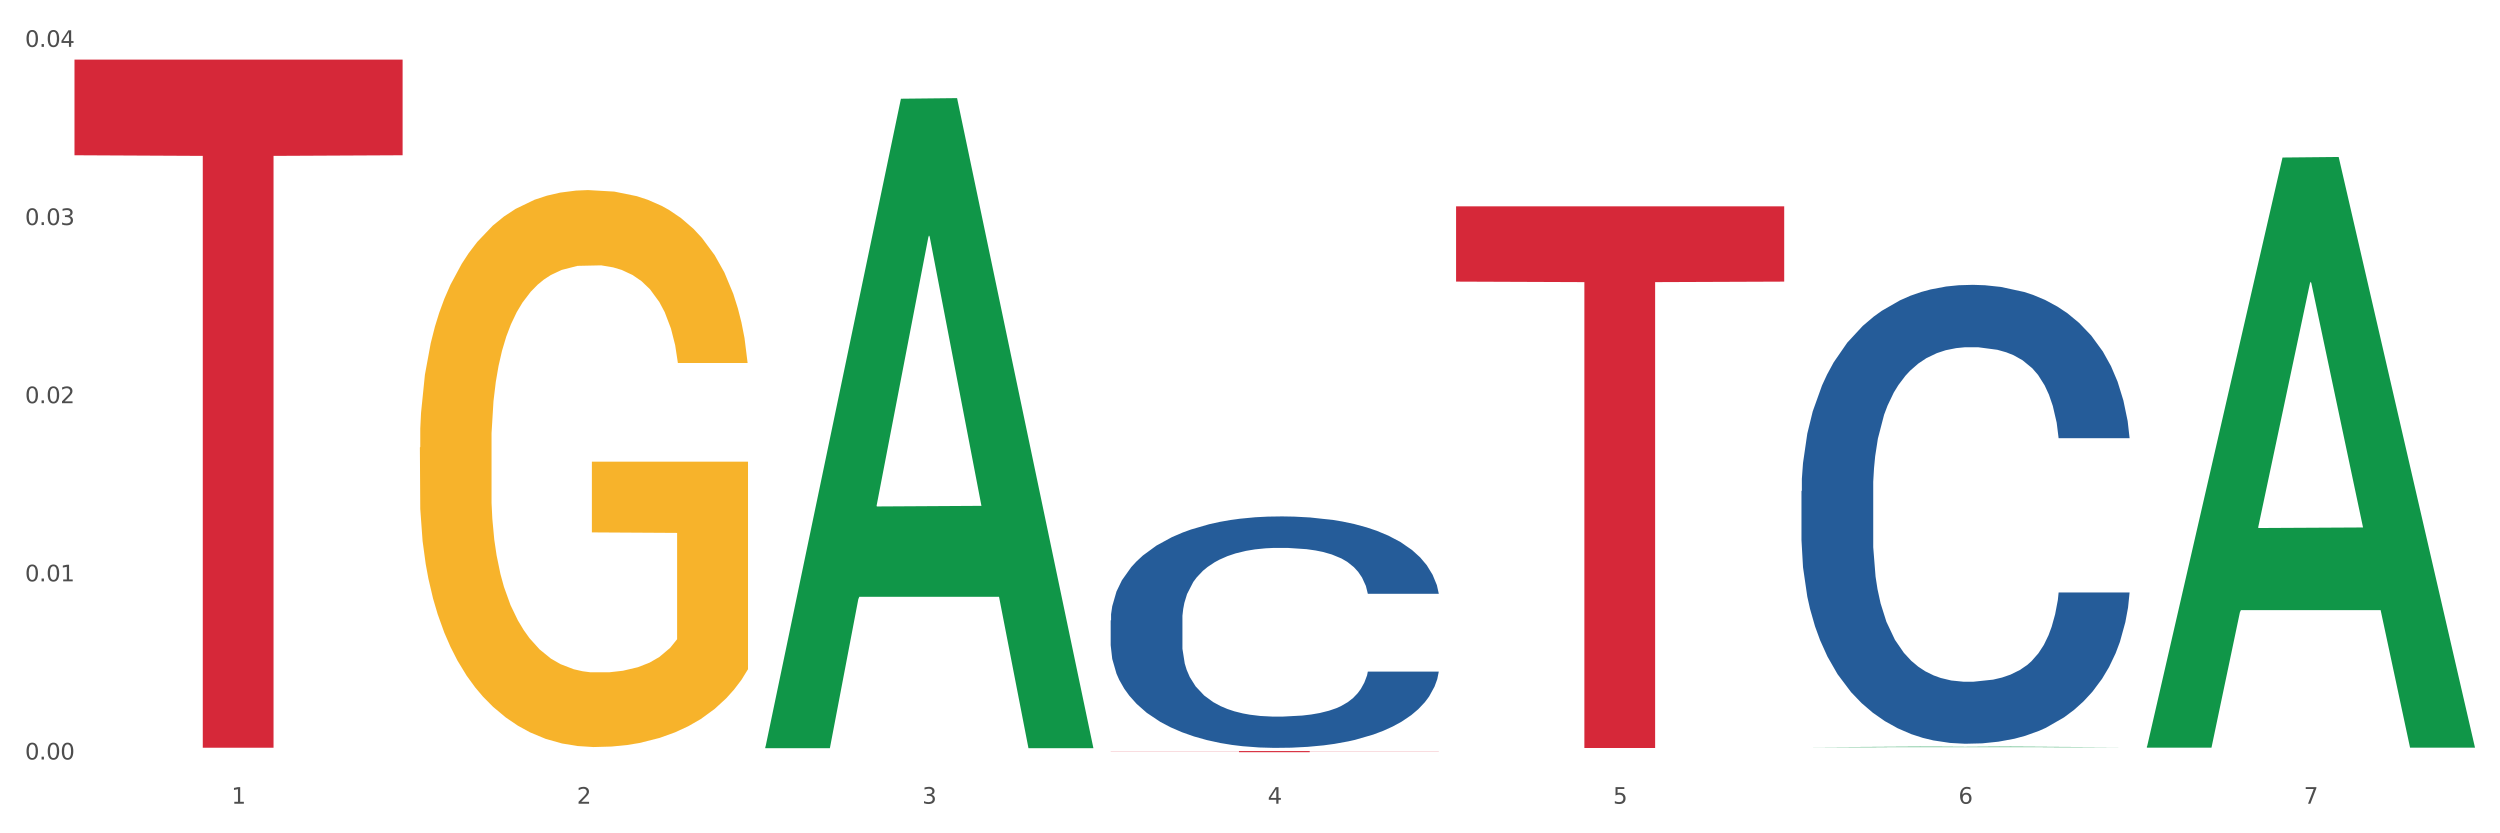
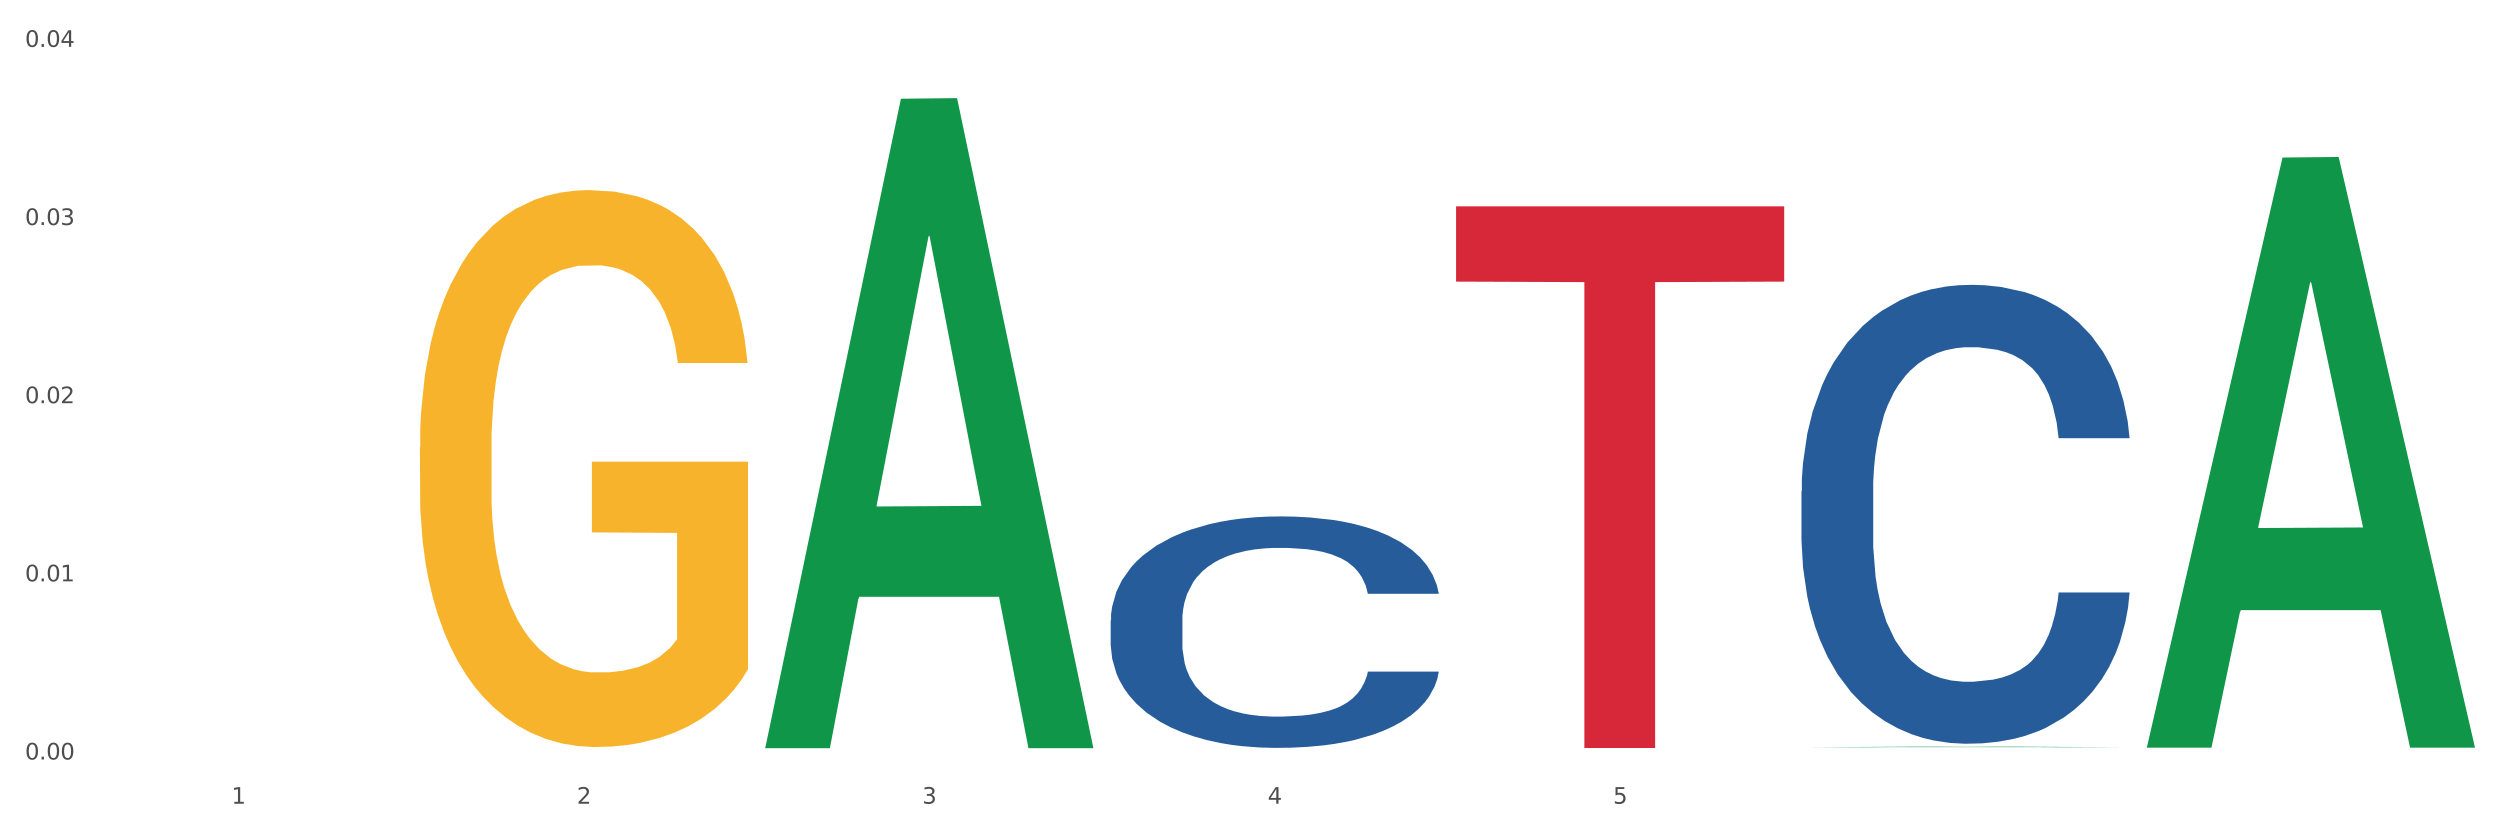
<svg xmlns="http://www.w3.org/2000/svg" xmlns:xlink="http://www.w3.org/1999/xlink" width="1080pt" height="360pt" viewBox="0 0 1080 360" version="1.1">
  <rect x="0" y="0" width="1080" height="360" fill="#333333" stroke="none" />
  <defs>
    <style type="text/css">*{stroke-linejoin: round; stroke-linecap: butt}</style>
  </defs>
  <g id="figure_1">
    <g id="patch_1">
      <path d="M 0 360  L 1080 360  L 1080 0  L 0 0  z " style="fill: #ffffff; stroke: #ffffff; stroke-linejoin: miter" />
    </g>
    <g id="axes_1">
      <g id="matplotlib.axis_1">
        <g id="xtick_1">
          <g id="text_1">
            <g style="fill: #4d4d4d" transform="translate(99.997 347.204) scale(0.096 -0.096)">
              <defs>
                <path id="DejaVuSans-31" d="M 794 531  L 1825 531  L 1825 4091  L 703 3866  L 703 4441  L 1819 4666  L 2450 4666  L 2450 531  L 3481 531  L 3481 0  L 794 0  L 794 531  z " transform="scale(0.016)" />
              </defs>
              <use xlink:href="#DejaVuSans-31" />
            </g>
          </g>
        </g>
        <g id="xtick_2">
          <g id="text_2">
            <g style="fill: #4d4d4d" transform="translate(249.209 347.204) scale(0.096 -0.096)">
              <defs>
                <path id="DejaVuSans-32" d="M 1228 531  L 3431 531  L 3431 0  L 469 0  L 469 531  Q 828 903 1448 1529  Q 2069 2156 2228 2338  Q 2531 2678 2651 2914  Q 2772 3150 2772 3378  Q 2772 3750 2511 3984  Q 2250 4219 1831 4219  Q 1534 4219 1204 4116  Q 875 4013 500 3803  L 500 4441  Q 881 4594 1212 4672  Q 1544 4750 1819 4750  Q 2544 4750 2975 4387  Q 3406 4025 3406 3419  Q 3406 3131 3298 2873  Q 3191 2616 2906 2266  Q 2828 2175 2409 1742  Q 1991 1309 1228 531  z " transform="scale(0.016)" />
              </defs>
              <use xlink:href="#DejaVuSans-32" />
            </g>
          </g>
        </g>
        <g id="xtick_3">
          <g id="text_3">
            <g style="fill: #4d4d4d" transform="translate(398.421 347.204) scale(0.096 -0.096)">
              <defs>
                <path id="DejaVuSans-33" d="M 2597 2516  Q 3050 2419 3304 2112  Q 3559 1806 3559 1356  Q 3559 666 3084 287  Q 2609 -91 1734 -91  Q 1441 -91 1130 -33  Q 819 25 488 141  L 488 750  Q 750 597 1062 519  Q 1375 441 1716 441  Q 2309 441 2620 675  Q 2931 909 2931 1356  Q 2931 1769 2642 2001  Q 2353 2234 1838 2234  L 1294 2234  L 1294 2753  L 1863 2753  Q 2328 2753 2575 2939  Q 2822 3125 2822 3475  Q 2822 3834 2567 4026  Q 2313 4219 1838 4219  Q 1578 4219 1281 4162  Q 984 4106 628 3988  L 628 4550  Q 988 4650 1302 4700  Q 1616 4750 1894 4750  Q 2613 4750 3031 4423  Q 3450 4097 3450 3541  Q 3450 3153 3228 2886  Q 3006 2619 2597 2516  z " transform="scale(0.016)" />
              </defs>
              <use xlink:href="#DejaVuSans-33" />
            </g>
          </g>
        </g>
        <g id="xtick_4">
          <g id="text_4">
            <g style="fill: #4d4d4d" transform="translate(547.634 347.204) scale(0.096 -0.096)">
              <defs>
                <path id="DejaVuSans-34" d="M 2419 4116  L 825 1625  L 2419 1625  L 2419 4116  z M 2253 4666  L 3047 4666  L 3047 1625  L 3713 1625  L 3713 1100  L 3047 1100  L 3047 0  L 2419 0  L 2419 1100  L 313 1100  L 313 1709  L 2253 4666  z " transform="scale(0.016)" />
              </defs>
              <use xlink:href="#DejaVuSans-34" />
            </g>
          </g>
        </g>
        <g id="xtick_5">
          <g id="text_5">
            <g style="fill: #4d4d4d" transform="translate(696.846 347.204) scale(0.096 -0.096)">
              <defs>
                <path id="DejaVuSans-35" d="M 691 4666  L 3169 4666  L 3169 4134  L 1269 4134  L 1269 2991  Q 1406 3038 1543 3061  Q 1681 3084 1819 3084  Q 2600 3084 3056 2656  Q 3513 2228 3513 1497  Q 3513 744 3044 326  Q 2575 -91 1722 -91  Q 1428 -91 1123 -41  Q 819 9 494 109  L 494 744  Q 775 591 1075 516  Q 1375 441 1709 441  Q 2250 441 2565 725  Q 2881 1009 2881 1497  Q 2881 1984 2565 2268  Q 2250 2553 1709 2553  Q 1456 2553 1204 2497  Q 953 2441 691 2322  L 691 4666  z " transform="scale(0.016)" />
              </defs>
              <use xlink:href="#DejaVuSans-35" />
            </g>
          </g>
        </g>
        <g id="xtick_6">
          <g id="text_6">
            <g style="fill: #4d4d4d" transform="translate(846.058 347.204) scale(0.096 -0.096)">
              <defs>
-                 <path id="DejaVuSans-36" d="M 2113 2584  Q 1688 2584 1439 2293  Q 1191 2003 1191 1497  Q 1191 994 1439 701  Q 1688 409 2113 409  Q 2538 409 2786 701  Q 3034 994 3034 1497  Q 3034 2003 2786 2293  Q 2538 2584 2113 2584  z M 3366 4563  L 3366 3988  Q 3128 4100 2886 4159  Q 2644 4219 2406 4219  Q 1781 4219 1451 3797  Q 1122 3375 1075 2522  Q 1259 2794 1537 2939  Q 1816 3084 2150 3084  Q 2853 3084 3261 2657  Q 3669 2231 3669 1497  Q 3669 778 3244 343  Q 2819 -91 2113 -91  Q 1303 -91 875 529  Q 447 1150 447 2328  Q 447 3434 972 4092  Q 1497 4750 2381 4750  Q 2619 4750 2861 4703  Q 3103 4656 3366 4563  z " transform="scale(0.016)" />
-               </defs>
+                 </defs>
              <use xlink:href="#DejaVuSans-36" />
            </g>
          </g>
        </g>
        <g id="xtick_7">
          <g id="text_7">
            <g style="fill: #4d4d4d" transform="translate(995.27 347.204) scale(0.096 -0.096)">
              <defs>
-                 <path id="DejaVuSans-37" d="M 525 4666  L 3525 4666  L 3525 4397  L 1831 0  L 1172 0  L 2766 4134  L 525 4134  L 525 4666  z " transform="scale(0.016)" />
-               </defs>
+                 </defs>
              <use xlink:href="#DejaVuSans-37" />
            </g>
          </g>
        </g>
        <g id="xtick_8" />
        <g id="xtick_9" />
        <g id="xtick_10" />
        <g id="xtick_11" />
        <g id="xtick_12" />
        <g id="xtick_13" />
      </g>
      <g id="matplotlib.axis_2">
        <g id="ytick_1">
          <g id="text_8">
            <g style="fill: #4d4d4d" transform="translate(10.8 328.11) scale(0.096 -0.096)">
              <defs>
                <path id="DejaVuSans-30" d="M 2034 4250  Q 1547 4250 1301 3770  Q 1056 3291 1056 2328  Q 1056 1369 1301 889  Q 1547 409 2034 409  Q 2525 409 2770 889  Q 3016 1369 3016 2328  Q 3016 3291 2770 3770  Q 2525 4250 2034 4250  z M 2034 4750  Q 2819 4750 3233 4129  Q 3647 3509 3647 2328  Q 3647 1150 3233 529  Q 2819 -91 2034 -91  Q 1250 -91 836 529  Q 422 1150 422 2328  Q 422 3509 836 4129  Q 1250 4750 2034 4750  z " transform="scale(0.016)" />
                <path id="DejaVuSans-2e" d="M 684 794  L 1344 794  L 1344 0  L 684 0  L 684 794  z " transform="scale(0.016)" />
              </defs>
              <use xlink:href="#DejaVuSans-30" />
              <use xlink:href="#DejaVuSans-2e" transform="translate(63.623 0)" />
              <use xlink:href="#DejaVuSans-30" transform="translate(95.41 0)" />
              <use xlink:href="#DejaVuSans-30" transform="translate(159.033 0)" />
            </g>
          </g>
        </g>
        <g id="ytick_2">
          <g id="text_9">
            <g style="fill: #4d4d4d" transform="translate(10.8 251.145) scale(0.096 -0.096)">
              <use xlink:href="#DejaVuSans-30" />
              <use xlink:href="#DejaVuSans-2e" transform="translate(63.623 0)" />
              <use xlink:href="#DejaVuSans-30" transform="translate(95.41 0)" />
              <use xlink:href="#DejaVuSans-31" transform="translate(159.033 0)" />
            </g>
          </g>
        </g>
        <g id="ytick_3">
          <g id="text_10">
            <g style="fill: #4d4d4d" transform="translate(10.8 174.18) scale(0.096 -0.096)">
              <use xlink:href="#DejaVuSans-30" />
              <use xlink:href="#DejaVuSans-2e" transform="translate(63.623 0)" />
              <use xlink:href="#DejaVuSans-30" transform="translate(95.41 0)" />
              <use xlink:href="#DejaVuSans-32" transform="translate(159.033 0)" />
            </g>
          </g>
        </g>
        <g id="ytick_4">
          <g id="text_11">
            <g style="fill: #4d4d4d" transform="translate(10.8 97.215) scale(0.096 -0.096)">
              <use xlink:href="#DejaVuSans-30" />
              <use xlink:href="#DejaVuSans-2e" transform="translate(63.623 0)" />
              <use xlink:href="#DejaVuSans-30" transform="translate(95.41 0)" />
              <use xlink:href="#DejaVuSans-33" transform="translate(159.033 0)" />
            </g>
          </g>
        </g>
        <g id="ytick_5">
          <g id="text_12">
            <g style="fill: #4d4d4d" transform="translate(10.8 20.25) scale(0.096 -0.096)">
              <use xlink:href="#DejaVuSans-30" />
              <use xlink:href="#DejaVuSans-2e" transform="translate(63.623 0)" />
              <use xlink:href="#DejaVuSans-30" transform="translate(95.41 0)" />
              <use xlink:href="#DejaVuSans-34" transform="translate(159.033 0)" />
            </g>
          </g>
        </g>
        <g id="ytick_6" />
        <g id="ytick_7" />
        <g id="ytick_8" />
        <g id="ytick_9" />
      </g>
      <g id="PolyCollection_1">
        <path d="M 330.599 322.683  L 330.746 322.42  L 389.2 42.649  L 413.458 42.385  L 472.351 323.211  L 444.293 323.211  L 431.579 257.817  L 371.225 257.817  L 370.787 258.871  L 358.511 323.211  L 330.599 323.211  L 330.599 322.683  L 378.824 218.791  L 423.98 218.527  L 401.621 102.242  L 401.329 101.715  L 401.037 102.506  L 378.678 218.527  L 378.824 218.791  L 330.599 322.683  z " clip-path="url(#pe155384436)" style="fill: #109648" />
        <path d="M 629.024 89.143  L 770.776 89.143  L 770.776 121.659  L 715.015 121.879  L 715.015 323.126  L 684.448 323.126  L 684.448 121.879  L 629.024 121.659  L 629.024 89.363  L 629.024 89.143  z " clip-path="url(#pe155384436)" style="fill: #d62839" />
-         <path d="M 479.812 324.462  L 621.563 324.462  L 621.563 324.53  L 565.803 324.53  L 565.803 324.95  L 535.236 324.95  L 535.236 324.53  L 479.812 324.53  L 479.812 324.463  L 479.812 324.462  z " clip-path="url(#pe155384436)" style="fill: #d62839" />
-         <path d="M 32.175 25.759  L 173.927 25.759  L 173.927 67.069  L 118.167 67.348  L 118.167 323.018  L 87.599 323.018  L 87.599 67.348  L 32.175 67.069  L 32.175 26.039  L 32.175 25.759  z " clip-path="url(#pe155384436)" style="fill: #d62839" />
        <path d="M 479.812 268.02  L 479.979 267.929  L 479.979 265.372  L 480.482 261.901  L 482.325 255.508  L 484.671 250.668  L 488.692 245.005  L 490.87 242.631  L 493.719 239.982  L 499.583 235.69  L 506.285 232.036  L 510.977 230.027  L 514.496 228.749  L 522.371 226.465  L 526.895 225.461  L 531.586 224.639  L 535.608 224.091  L 542.31 223.452  L 547.672 223.178  L 553.871 223.086  L 559.065 223.178  L 565.935 223.543  L 575.988 224.639  L 579.842 225.278  L 585.036 226.374  L 590.398 227.835  L 594.754 229.297  L 599.781 231.397  L 604.975 234.137  L 610.002 237.608  L 613.521 240.804  L 616.369 244.183  L 618.882 248.293  L 620.726 252.768  L 621.563 256.513  L 590.901 256.513  L 590.063 253.133  L 588.387 249.48  L 586.712 247.014  L 584.869 245.005  L 582.02 242.722  L 579.507 241.261  L 575.318 239.525  L 571.464 238.429  L 568.281 237.79  L 564.427 237.242  L 556.217 236.694  L 550.352 236.694  L 546.666 236.877  L 542.142 237.334  L 538.288 237.973  L 533.764 239.069  L 530.246 240.256  L 526.727 241.809  L 524.716 242.905  L 521.7 244.914  L 519.69 246.558  L 517.009 249.389  L 515.501 251.398  L 512.82 256.604  L 511.647 260.44  L 511.144 263.088  L 510.809 266.011  L 510.809 280.258  L 511.815 286.651  L 512.652 289.391  L 513.993 292.496  L 516.506 296.515  L 520.192 300.442  L 524.046 303.273  L 527.23 305.008  L 530.246 306.287  L 533.262 307.291  L 536.948 308.205  L 539.964 308.753  L 544.488 309.301  L 549.85 309.575  L 554.039 309.575  L 562.584 309.118  L 566.438 308.661  L 570.124 308.022  L 574.145 307.017  L 577.329 305.922  L 579.172 305.1  L 582.188 303.364  L 584.534 301.538  L 586.544 299.437  L 587.885 297.611  L 589.393 294.871  L 590.566 291.766  L 590.901 290.122  L 621.563 290.122  L 620.893 293.409  L 619.72 296.606  L 617.374 300.898  L 615.531 303.364  L 612.683 306.378  L 609.667 308.935  L 605.478 311.767  L 601.624 313.867  L 597.603 315.694  L 593.246 317.338  L 585.371 319.621  L 582.523 320.26  L 576.491 321.356  L 571.799 321.995  L 564.93 322.635  L 557.892 323  L 550.52 323.091  L 543.985 322.909  L 536.78 322.361  L 532.256 321.813  L 527.23 320.991  L 521.365 319.712  L 515.836 318.16  L 510.642 316.333  L 505.783 314.232  L 501.259 311.858  L 495.394 307.931  L 491.038 304.095  L 487.854 300.533  L 485.676 297.519  L 483.498 293.683  L 482.325 291.035  L 480.482 284.642  L 479.812 278.706  L 479.812 268.02  z " clip-path="url(#pe155384436)" style="fill: #255c99" />
        <path d="M 778.236 212.127  L 778.404 211.946  L 778.404 206.876  L 778.906 199.996  L 780.749 187.322  L 783.095 177.725  L 787.117 166.5  L 789.295 161.792  L 792.143 156.541  L 798.008 148.031  L 804.71 140.789  L 809.401 136.806  L 812.92 134.271  L 820.795 129.744  L 825.319 127.752  L 830.011 126.123  L 834.032 125.036  L 840.734 123.769  L 846.096 123.226  L 852.296 123.045  L 857.49 123.226  L 864.359 123.95  L 874.413 126.123  L 878.267 127.39  L 883.461 129.563  L 888.823 132.46  L 893.179 135.357  L 898.206 139.521  L 903.4 144.953  L 908.426 151.834  L 911.945 158.171  L 914.794 164.87  L 917.307 173.018  L 919.15 181.89  L 919.988 189.313  L 889.325 189.313  L 888.487 182.614  L 886.812 175.372  L 885.136 170.483  L 883.293 166.5  L 880.445 161.973  L 877.931 159.076  L 873.743 155.636  L 869.889 153.463  L 866.705 152.196  L 862.851 151.109  L 854.641 150.023  L 848.777 150.023  L 845.091 150.385  L 840.567 151.29  L 836.713 152.558  L 832.189 154.731  L 828.67 157.084  L 825.152 160.162  L 823.141 162.335  L 820.125 166.319  L 818.114 169.578  L 815.433 175.191  L 813.925 179.174  L 811.245 189.494  L 810.072 197.099  L 809.569 202.35  L 809.234 208.144  L 809.234 236.389  L 810.239 249.064  L 811.077 254.496  L 812.417 260.652  L 814.931 268.618  L 818.617 276.404  L 822.471 282.017  L 825.654 285.457  L 828.67 287.992  L 831.686 289.984  L 835.372 291.794  L 838.388 292.881  L 842.912 293.967  L 848.274 294.51  L 852.463 294.51  L 861.008 293.605  L 864.862 292.7  L 868.548 291.432  L 872.57 289.441  L 875.753 287.268  L 877.596 285.638  L 880.612 282.198  L 882.958 278.577  L 884.969 274.412  L 886.309 270.791  L 887.817 265.359  L 888.99 259.203  L 889.325 255.944  L 919.988 255.944  L 919.318 262.462  L 918.145 268.8  L 915.799 277.309  L 913.956 282.198  L 911.107 288.173  L 908.091 293.243  L 903.902 298.856  L 900.049 303.02  L 896.027 306.641  L 891.671 309.901  L 883.796 314.427  L 880.947 315.695  L 874.915 317.867  L 870.224 319.135  L 863.354 320.402  L 856.317 321.126  L 848.944 321.307  L 842.41 320.945  L 835.205 319.859  L 830.681 318.773  L 825.654 317.143  L 819.79 314.608  L 814.26 311.53  L 809.066 307.909  L 804.207 303.744  L 799.683 299.037  L 793.819 291.251  L 789.462 283.647  L 786.279 276.585  L 784.101 270.61  L 781.922 263.006  L 780.749 257.755  L 778.906 245.08  L 778.236 233.311  L 778.236 212.127  z " clip-path="url(#pe155384436)" style="fill: #255c99" />
        <path d="M 181.387 193.299  L 181.555 193.08  L 181.555 185.169  L 181.889 178.357  L 183.563 161.877  L 186.073 148.253  L 187.914 141.002  L 189.755 135.069  L 191.931 129.136  L 194.608 122.983  L 199.462 113.974  L 202.474 109.359  L 206.156 104.525  L 212.85 97.493  L 217.704 93.538  L 222.724 90.242  L 230.925 86.287  L 236.28 84.529  L 241.971 83.21  L 248.832 82.331  L 254.02 82.112  L 265.401 82.771  L 275.107 84.748  L 279.793 86.287  L 285.818 88.923  L 288.998 90.681  L 294.186 94.197  L 299.541 98.812  L 303.223 102.767  L 308.746 110.238  L 312.93 117.709  L 316.779 126.938  L 318.788 133.311  L 320.294 139.244  L 321.633 146.056  L 322.971 156.823  L 292.847 156.823  L 291.676 149.132  L 289.835 141.881  L 287.157 134.849  L 284.814 130.454  L 280.797 124.961  L 277.116 121.445  L 273.266 118.808  L 268.58 116.611  L 264.899 115.512  L 259.71 114.633  L 249.502 114.853  L 242.64 116.611  L 237.954 118.808  L 234.942 120.786  L 232.264 122.983  L 229.251 126.059  L 225.737 130.674  L 223.227 134.849  L 220.716 140.123  L 218.708 145.396  L 216.867 151.549  L 215.361 158.141  L 214.189 164.953  L 213.185 173.303  L 212.348 187.147  L 212.348 217.251  L 212.683 224.063  L 213.52 233.072  L 214.524 239.884  L 216.198 248.014  L 217.704 253.508  L 220.549 261.418  L 223.729 268.011  L 226.239 272.186  L 228.749 275.701  L 233.101 280.536  L 237.954 284.491  L 242.138 286.908  L 247.828 289.106  L 251.677 289.984  L 255.024 290.424  L 263.225 290.424  L 269.082 289.765  L 275.609 288.227  L 280.63 286.249  L 284.814 283.832  L 289.5 279.876  L 292.512 276.141  L 292.512 230.216  L 255.694 229.996  L 255.694 199.452  L 323.139 199.452  L 323.139 289.106  L 320.294 293.72  L 317.114 297.895  L 313.767 301.631  L 308.746 306.245  L 302.721 310.64  L 297.366 313.716  L 291.676 316.353  L 284.981 318.77  L 276.279 320.968  L 270.923 321.847  L 264.229 322.506  L 256.363 322.726  L 249.502 322.286  L 242.807 321.187  L 235.778 319.21  L 228.917 316.353  L 223.729 313.497  L 218.541 309.981  L 213.018 305.366  L 208.666 300.971  L 205.319 297.016  L 201.637 291.962  L 197.621 285.37  L 194.608 279.437  L 191.931 273.284  L 189.086 265.374  L 187.077 258.562  L 185.069 249.992  L 183.898 243.62  L 182.559 233.731  L 181.555 219.888  L 181.387 193.299  z " clip-path="url(#pe155384436)" style="fill: #f7b32b" />
        <path d="M 778.236 322.833  L 778.382 322.832  L 836.837 322.503  L 861.095 322.502  L 919.988 322.833  L 891.93 322.833  L 879.216 322.756  L 818.862 322.756  L 818.423 322.757  L 806.148 322.833  L 778.236 322.833  L 778.236 322.833  L 826.461 322.71  L 871.617 322.71  L 849.258 322.573  L 848.966 322.572  L 848.674 322.573  L 826.315 322.71  L 826.461 322.71  L 778.236 322.833  z " clip-path="url(#pe155384436)" style="fill: #109648" />
        <path d="M 927.448 322.507  L 927.595 322.268  L 986.049 68.052  L 1010.307 67.812  L 1069.2 322.987  L 1041.142 322.987  L 1028.428 263.566  L 968.074 263.566  L 967.636 264.524  L 955.36 322.987  L 927.448 322.987  L 927.448 322.507  L 975.673 228.105  L 1020.829 227.865  L 998.47 122.202  L 998.178 121.723  L 997.886 122.441  L 975.527 227.865  L 975.673 228.105  L 927.448 322.507  z " clip-path="url(#pe155384436)" style="fill: #109648" />
      </g>
    </g>
  </g>
  <defs>
    <clipPath id="pe155384436">
      <rect x="32.175" y="10.8" width="1037.025" height="329.109" />
    </clipPath>
  </defs>
</svg>